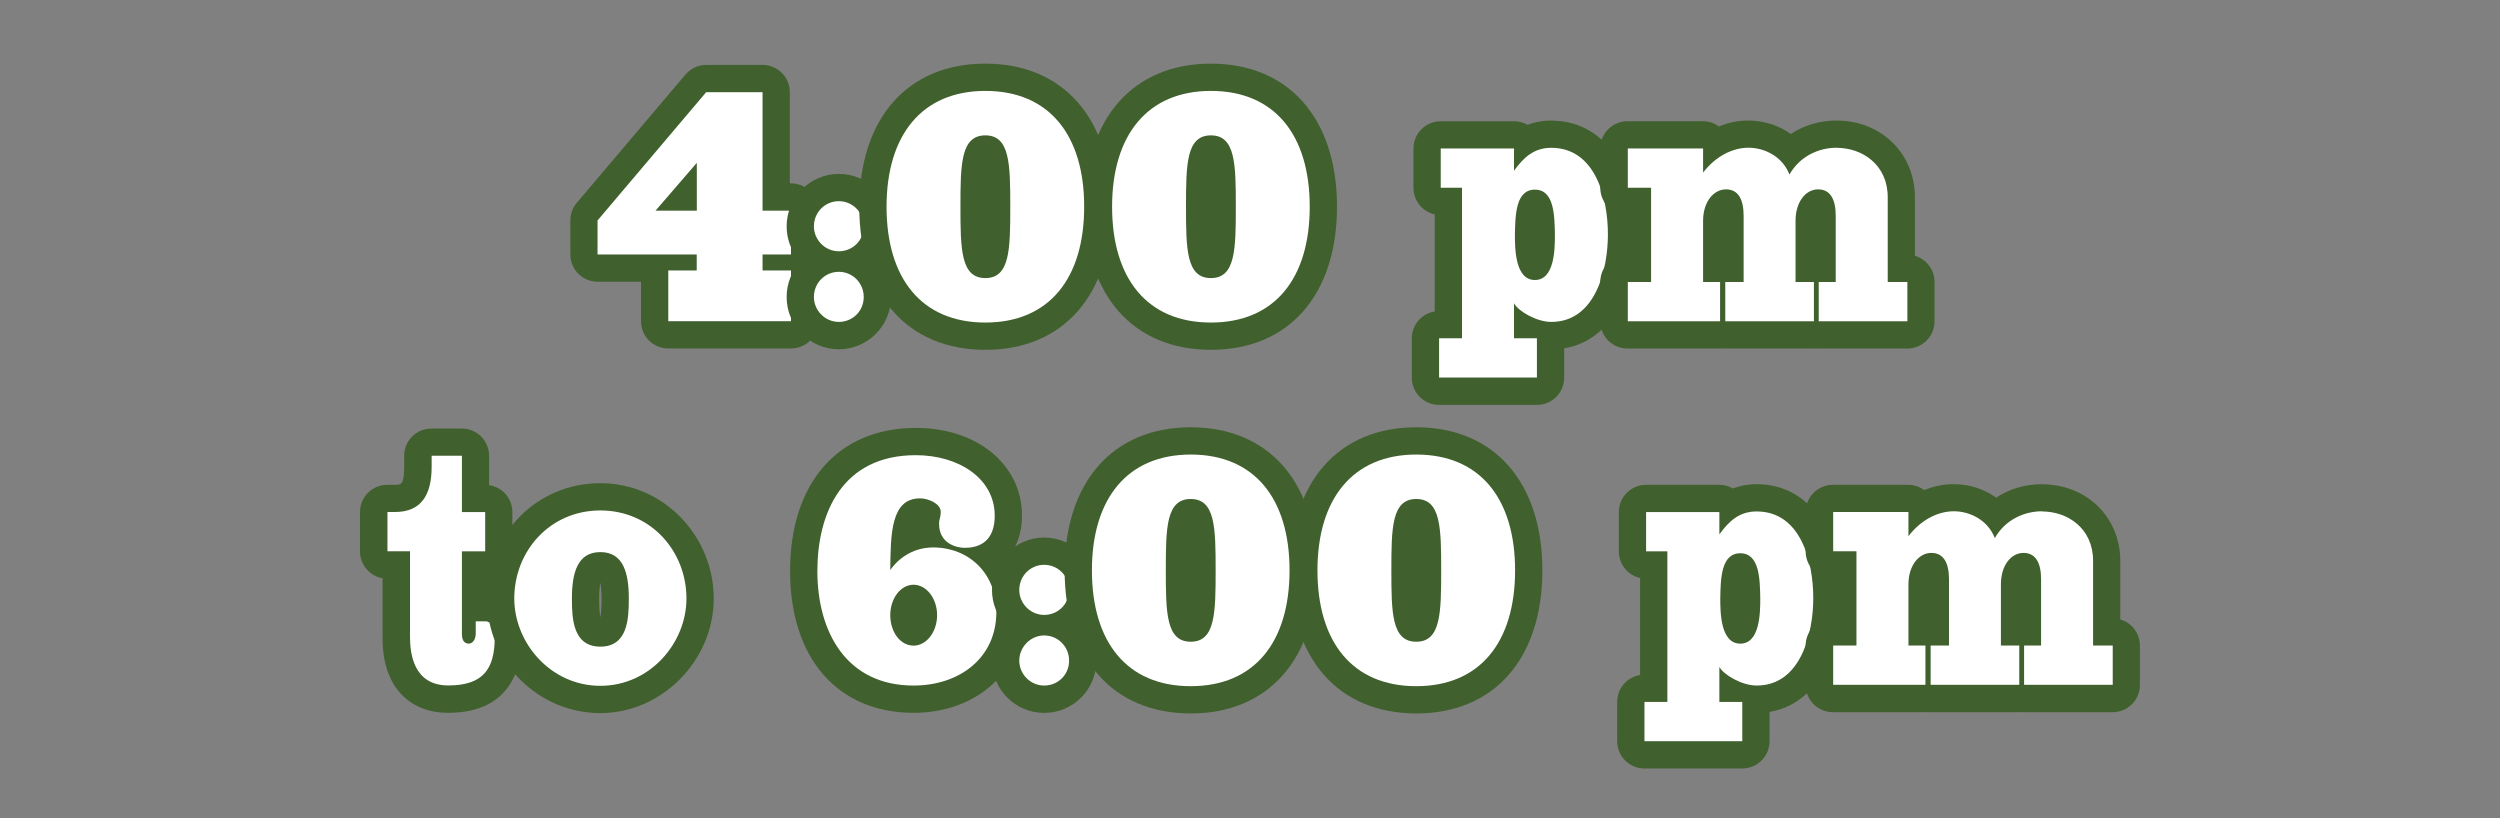
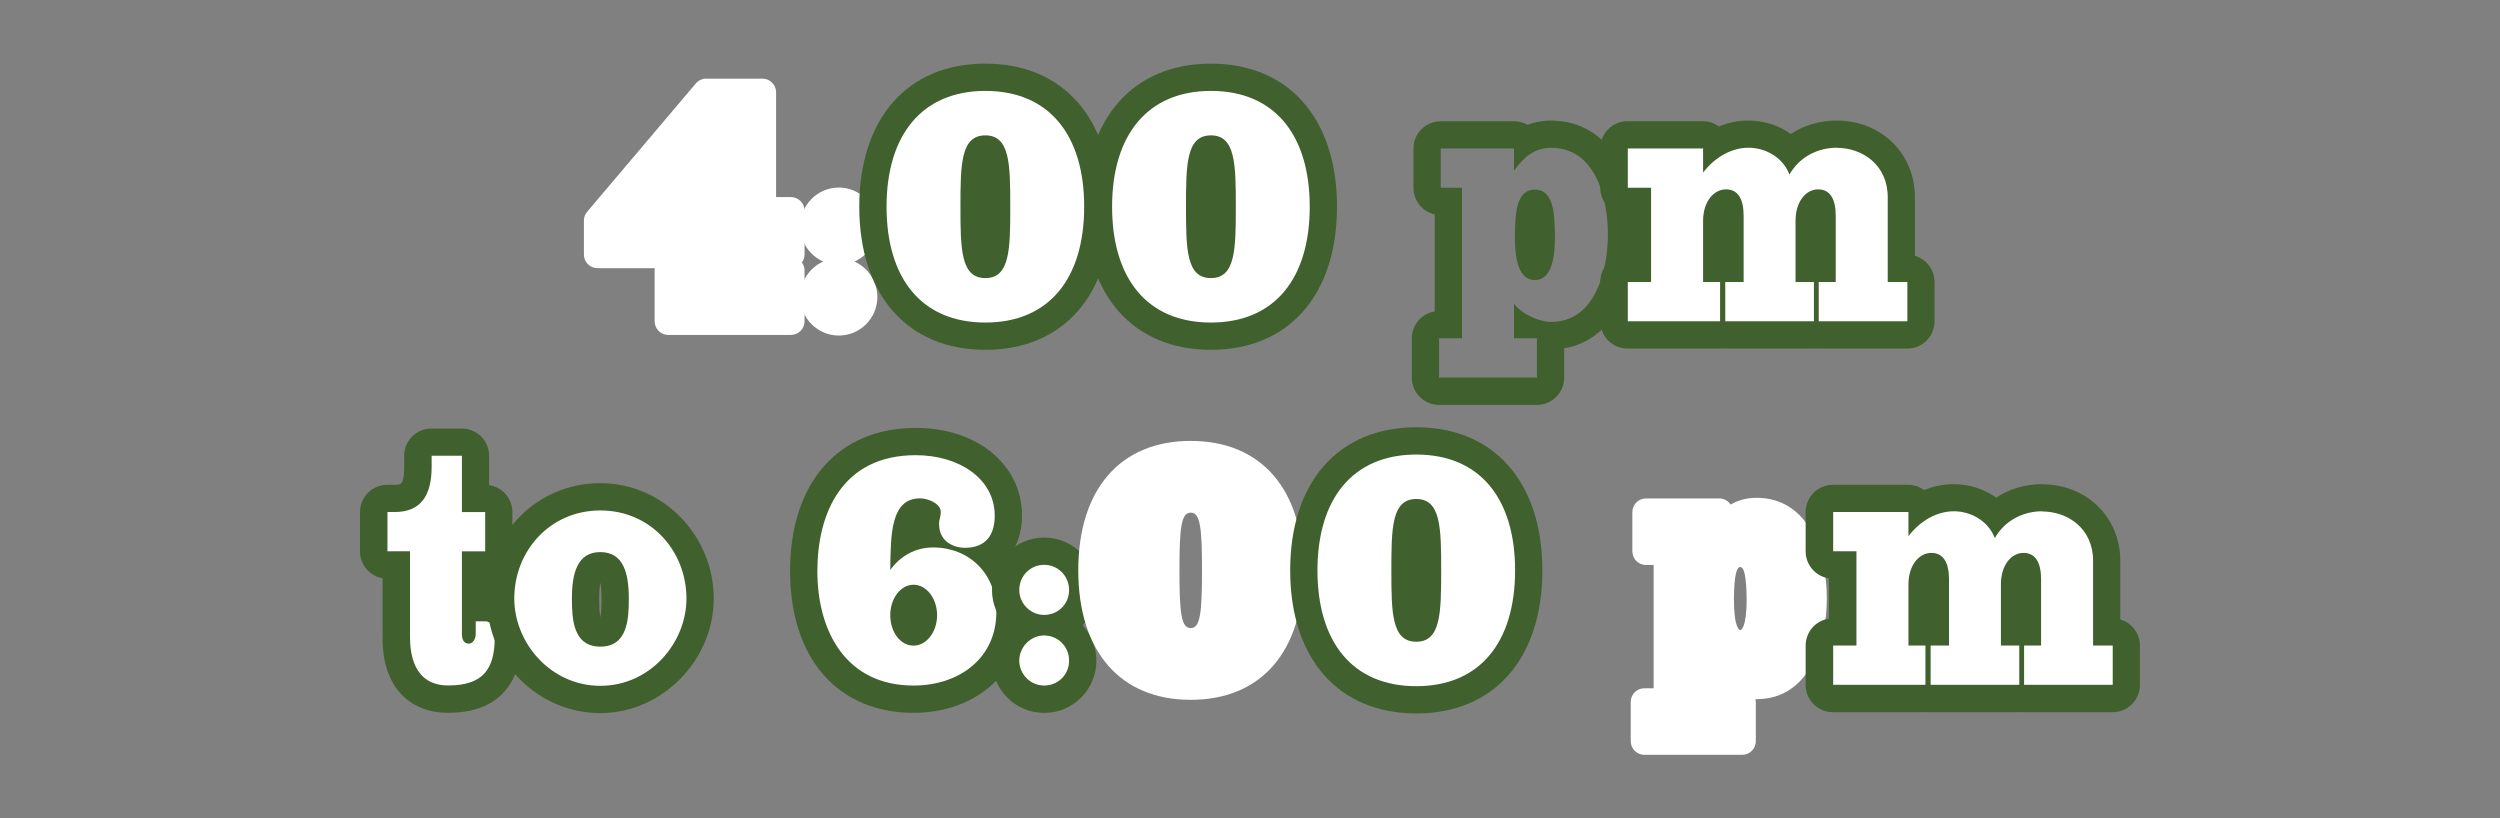
<svg xmlns="http://www.w3.org/2000/svg" id="Layer_1" data-name="Layer 1" viewBox="0 0 275 90">
  <rect x="0" y="0" width="275" height="90" fill="#808080" stroke="none" />
  <defs>
    <style>
      .cls-1 {
        fill: #40602d;
      }

      .cls-1, .cls-2 {
        stroke-width: 0px;
      }

      .cls-2 {
        fill: #fff;
      }
    </style>
  </defs>
  <g>
    <path class="cls-2" d="M73.51,36.84c-.83,0-1.5-.67-1.5-1.5v-5.58c0-.09,0-.18.02-.26h-6.3c-.83,0-1.5-.67-1.5-1.5v-3.74c0-.35.13-.7.36-.97l11.95-14.11c.29-.34.7-.53,1.14-.53h6.19c.83,0,1.5.67,1.5,1.5v11.53h1.63c.83,0,1.5.67,1.5,1.5v4.82c0,.33-.11.63-.29.88.18.25.29.55.29.88v5.58c0,.83-.67,1.5-1.5,1.5h-13.5Z" />
-     <path class="cls-1" d="M83.88,10.14v13.03h3.13v4.82h-3.13v1.76h3.13v5.58h-13.5v-5.58h3.13v-1.76h-10.91v-3.74l11.95-14.11h6.19M72.11,23.17h4.54v-5.26l-4.54,5.26M83.88,7.14h-6.19c-.88,0-1.72.39-2.29,1.06l-11.95,14.11c-.46.54-.71,1.23-.71,1.94v3.74c0,1.66,1.34,3,3,3h4.77v4.34c0,1.66,1.34,3,3,3h13.5c1.66,0,3-1.34,3-3v-5.58c0-.31-.05-.6-.13-.88.09-.28.13-.58.13-.88v-4.82c0-1.66-1.34-3-3-3h-.13v-10.03c0-1.66-1.34-3-3-3h0Z" />
  </g>
  <g>
    <path class="cls-2" d="M92.27,36.91c-2.33,0-4.24-1.9-4.24-4.24,0-1.74,1.04-3.24,2.52-3.9-1.48-.66-2.52-2.15-2.52-3.87,0-2.36,1.9-4.27,4.24-4.27s4.24,1.92,4.24,4.27c0,1.72-1.04,3.21-2.52,3.87,1.48.67,2.52,2.17,2.52,3.9,0,2.34-1.9,4.24-4.24,4.24Z" />
-     <path class="cls-1" d="M92.27,22.13c1.51,0,2.74,1.22,2.74,2.77s-1.22,2.74-2.74,2.74-2.74-1.26-2.74-2.74c0-1.55,1.22-2.77,2.74-2.77M92.27,29.9c1.51,0,2.74,1.22,2.74,2.77s-1.22,2.74-2.74,2.74-2.74-1.26-2.74-2.74c0-1.55,1.22-2.77,2.74-2.77M92.27,19.13c-3.16,0-5.74,2.59-5.74,5.77,0,1.49.57,2.85,1.51,3.88-.94,1.03-1.51,2.4-1.51,3.9,0,3.16,2.57,5.74,5.74,5.74s5.74-2.57,5.74-5.74c0-1.5-.57-2.87-1.51-3.9.94-1.02,1.51-2.38,1.51-3.88,0-3.18-2.57-5.77-5.74-5.77h0Z" />
  </g>
  <g>
    <path class="cls-2" d="M108.39,36.98c-7.75,0-12.37-5.32-12.37-14.24s4.62-14.24,12.37-14.24,12.37,5.32,12.37,14.24-4.62,14.24-12.37,14.24ZM108.39,16.39c-1.05,0-1.24,1.66-1.24,6.35s.19,6.35,1.24,6.35,1.24-1.66,1.24-6.35-.19-6.35-1.24-6.35Z" />
    <path class="cls-1" d="M108.39,10c7.02,0,10.87,4.86,10.87,12.74s-3.85,12.74-10.87,12.74-10.87-4.86-10.87-12.74,3.89-12.74,10.87-12.74M108.39,30.59c2.7,0,2.74-3.17,2.74-7.85s-.04-7.85-2.74-7.85-2.74,3.17-2.74,7.85.04,7.85,2.74,7.85M108.39,7c-8.56,0-13.87,6.03-13.87,15.74s5.31,15.74,13.87,15.74,13.87-6.03,13.87-15.74-5.32-15.74-13.87-15.74h0Z" />
  </g>
  <g>
    <path class="cls-2" d="M133.2,36.98c-7.75,0-12.37-5.32-12.37-14.24s4.62-14.24,12.37-14.24,12.37,5.32,12.37,14.24-4.62,14.24-12.37,14.24ZM133.2,16.39c-1.05,0-1.24,1.66-1.24,6.35s.19,6.35,1.24,6.35,1.24-1.66,1.24-6.35-.19-6.35-1.24-6.35Z" />
    <path class="cls-1" d="M133.2,10c7.02,0,10.87,4.86,10.87,12.74s-3.85,12.74-10.87,12.74-10.87-4.86-10.87-12.74,3.89-12.74,10.87-12.74M133.2,30.59c2.7,0,2.74-3.17,2.74-7.85s-.04-7.85-2.74-7.85-2.74,3.17-2.74,7.85.04,7.85,2.74,7.85M133.2,7c-8.56,0-13.87,6.03-13.87,15.74s5.31,15.74,13.87,15.74,13.87-6.03,13.87-15.74-5.32-15.74-13.87-15.74h0Z" />
  </g>
  <g>
-     <path class="cls-2" d="M158.29,43.03c-.83,0-1.5-.67-1.5-1.5v-4.32c0-.83.67-1.5,1.5-1.5h1.02v-13.56h-.84c-.83,0-1.5-.67-1.5-1.5v-4.32c0-.83.67-1.5,1.5-1.5h8.06c.52,0,.98.27,1.25.67.78-.45,1.71-.75,2.85-.75,5.7,0,7.73,5.95,7.73,11.04s-2.02,11.11-7.73,11.11c-.04,0-.08,0-.11,0,.02.1.03.2.03.3v4.32c0,.83-.67,1.5-1.5,1.5h-10.76ZM168.84,22.37c-.64,0-.68,2.42-.7,3.46,0,3.44.67,3.48.7,3.48s.7-.04.7-3.47c-.02-1.04-.06-3.47-.7-3.47Z" />
    <path class="cls-1" d="M170.64,16.26c4.86,0,6.23,5.51,6.23,9.54,0,3.64-1.26,9.61-6.23,9.61-1.66,0-3.67-1.22-4.1-2.05v3.85h2.52v4.32h-10.76v-4.32h2.52v-16.56h-2.34v-4.32h8.06v2.45c1.08-1.48,2.2-2.52,4.1-2.52M168.84,30.8c2.16,0,2.2-3.38,2.2-4.97-.04-2.12-.07-4.97-2.2-4.97s-2.16,2.84-2.2,4.97c0,1.58.04,4.97,2.2,4.97M170.64,13.26c-.99,0-1.86.18-2.61.47-.44-.25-.95-.39-1.49-.39h-8.06c-1.66,0-3,1.34-3,3v4.32c0,1.43,1,2.63,2.34,2.93v10.67c-1.43.23-2.52,1.47-2.52,2.96v4.32c0,1.66,1.34,3,3,3h10.76c1.66,0,3-1.34,3-3v-3.23c5.38-.87,7.81-6.71,7.81-12.5,0-7.62-3.62-12.54-9.23-12.54h0Z" />
  </g>
  <g>
    <path class="cls-2" d="M200.05,36.84c-.09,0-.18,0-.27-.02-.09.02-.18.02-.27.02h-9.75c-.1,0-.2,0-.29-.03-.09.02-.19.03-.29.03h-10.15c-.83,0-1.5-.67-1.5-1.5v-4.32c0-.83.67-1.5,1.5-1.5h1.06v-7.37h-1.06c-.83,0-1.5-.67-1.5-1.5v-4.32c0-.83.67-1.5,1.5-1.5h8.28c.63,0,1.17.39,1.39.93,1.12-.65,2.36-1.01,3.61-1.01,1.82,0,3.47.71,4.63,1.91,1.35-1.22,3.13-1.91,5.09-1.91,3.54,0,7.12,2.38,7.12,6.94v7.82h.66c.83,0,1.5.67,1.5,1.5v4.32c0,.83-.67,1.5-1.5,1.5h-9.75ZM189.18,29.52c.1,0,.19,0,.29.03.09-.02.19-.03.29-.03h.52v-5.77c0-.53-.06-1.42-.44-1.42-.49,0-1.02.75-1.02,1.96v5.23h.37ZM199.51,29.52c.09,0,.18,0,.27.02.09-.02.18-.02.27-.02h.37v-5.77c0-.53-.06-1.42-.44-1.42-.47,0-.98.75-.98,1.96v5.23h.52Z" />
    <path class="cls-1" d="M202.03,16.26c2.84,0,5.62,1.87,5.62,5.44v9.32h2.16v4.32h-9.75v-4.32h1.87v-7.27c0-1.8-.58-2.92-1.94-2.92s-2.48,1.37-2.48,3.46v6.73h2.02v4.32h-9.75v-4.32h2.02v-7.27c0-1.8-.58-2.92-1.94-2.92s-2.52,1.37-2.52,3.46v6.73h0s1.87,0,1.87,0v4.32h-10.15v-4.32h2.56v-10.37h-2.56v-4.32h8.28v2.66c1.37-1.8,3.24-2.74,5-2.74s3.74.97,4.5,2.95c1.12-1.98,3.17-2.95,5.22-2.95M202.03,13.26c-1.86,0-3.6.52-5.04,1.48-1.31-.94-2.93-1.48-4.68-1.48-1.11,0-2.2.22-3.23.65-.5-.36-1.11-.58-1.77-.58h-8.28c-1.66,0-3,1.34-3,3v4.32c0,1.51,1.11,2.75,2.56,2.97v4.43c-1.45.21-2.56,1.46-2.56,2.97v4.32c0,1.66,1.34,3,3,3h10.15c.1,0,.19,0,.29-.01.09,0,.19.01.29.01h9.75c.09,0,.18,0,.27-.01.09,0,.18.01.27.01h9.75c1.66,0,3-1.34,3-3v-4.32c0-1.37-.91-2.52-2.16-2.88v-6.44c0-4.81-3.7-8.44-8.62-8.44h0Z" />
  </g>
  <g>
    <path class="cls-2" d="M49.3,76.91c-2.13,0-5.71-.89-5.71-6.86v-7.9h-.98c-.83,0-1.5-.67-1.5-1.5v-4.32c0-.83.67-1.5,1.5-1.5h.83c1.22,0,2.53-.27,2.53-3.47v-1.22c0-.83.67-1.5,1.5-1.5h3.35c.83,0,1.5.67,1.5,1.5v4.69h1.06c.83,0,1.5.67,1.5,1.5v4.32c0,.83-.67,1.5-1.5,1.5h-1.06v4.7h1.24c.21,0,.41.04.6.12l.83.36c.52.22.86.72.9,1.28.04.61.04.84.04,1.5,0,4.57-2.16,6.79-6.61,6.79Z" />
    <path class="cls-1" d="M50.81,50.14v6.19h2.56v4.32h-2.56v9.11c0,.9.47,1.04.76,1.04.4,0,.76-.43.76-1.12v-1.33h1.22l.83.36c.04.58.04.79.04,1.4,0,3.46-1.26,5.29-5.11,5.29s-4.21-3.56-4.21-5.36v-9.4h-2.48v-4.32h.83c2.88,0,4.03-1.87,4.03-4.97v-1.22h3.35M50.81,47.14h-3.35c-1.66,0-3,1.34-3,3v1.22c0,1.97-.37,1.97-1.03,1.97h-.83c-1.66,0-3,1.34-3,3v4.32c0,1.48,1.07,2.71,2.48,2.96v6.44c0,1.21.1,3.02.94,4.7,1.18,2.36,3.41,3.66,6.27,3.66,7.06,0,8.11-5.2,8.11-8.29,0-.63,0-.92-.04-1.59-.07-1.12-.76-2.11-1.8-2.56l-.83-.36c-.3-.13-.61-.21-.93-.24v-1.75c1.45-.21,2.56-1.46,2.56-2.97v-4.32c0-1.51-1.11-2.75-2.56-2.97v-3.22c0-1.66-1.34-3-3-3h0Z" />
  </g>
  <g>
    <path class="cls-2" d="M66.04,76.95c-6.56,0-10.97-5.75-10.97-11.11,0-6.27,4.82-11.18,10.97-11.18s10.97,4.91,10.97,11.18c0,5.37-4.41,11.11-10.97,11.11ZM66.04,62.23c-.57,0-1.63,0-1.63,3.61s.71,3.79,1.63,3.79,1.63-.28,1.63-3.79-1.06-3.61-1.63-3.61Z" />
    <path class="cls-1" d="M66.04,56.15c5.58,0,9.47,4.5,9.47,9.68,0,4.9-4,9.61-9.47,9.61s-9.47-4.72-9.47-9.61c0-5.18,3.89-9.68,9.47-9.68M66.04,71.13c3.02,0,3.13-3.09,3.13-5.29,0-2.77-.58-5.11-3.13-5.11s-3.13,2.34-3.13,5.11c0,2.2.11,5.29,3.13,5.29M66.04,53.15c-6.99,0-12.47,5.57-12.47,12.68s5.71,12.61,12.47,12.61,12.47-5.78,12.47-12.61-5.48-12.68-12.47-12.68h0ZM66.04,67.9c-.09-.43-.13-1.12-.13-2.07,0-.83.06-1.37.13-1.72.07.35.13.9.13,1.72,0,.94-.04,1.64-.13,2.07h0Z" />
  </g>
  <g>
    <path class="cls-2" d="M100.49,76.91c-7.34,0-12.08-5.53-12.08-14.1s4.61-14.24,12.33-14.24c5.9,0,10.18,3.43,10.18,8.16,0,2.09-.79,3.62-2.21,4.42,1.5,1.53,2.39,3.67,2.39,6.17,0,5.65-4.36,9.6-10.61,9.6ZM100.49,65.83c-.5,0-1.06.76-1.06,1.85s.56,1.85,1.06,1.85c.45,0,1.09-.72,1.09-1.85s-.65-1.85-1.09-1.85ZM101.21,56.32c-1.05,0-1.48.94-1.66,3.1.74-.35,1.55-.58,2.38-.66-.09-.35-.14-.72-.14-1.13,0-.46.08-.78.13-.99.01-.04.02-.08.03-.11-.18-.1-.5-.21-.74-.21Z" />
    <path class="cls-1" d="M100.74,50.07c4.72,0,8.68,2.56,8.68,6.66,0,2.16-1.01,3.53-3.31,3.53-.9,0-2.81-.47-2.81-2.63,0-.58.18-.68.18-1.33,0-.9-1.37-1.48-2.27-1.48-3.2,0-3.24,3.85-3.28,7.88,1.12-1.58,2.81-2.48,4.72-2.48,3.92,0,6.95,2.84,6.95,7.09,0,5.08-4.07,8.1-9.11,8.1-7.34,0-10.58-5.83-10.58-12.6,0-6.33,2.7-12.74,10.83-12.74M100.49,71.02c1.4,0,2.59-1.48,2.59-3.35s-1.19-3.35-2.59-3.35-2.56,1.48-2.56,3.35,1.12,3.35,2.56,3.35M100.74,47.07c-8.53,0-13.83,6.03-13.83,15.74s5.33,15.6,13.58,15.6c7.02,0,12.11-4.67,12.11-11.1,0-2.26-.66-4.29-1.8-5.94,1.04-1.13,1.62-2.72,1.62-4.64,0-5.6-4.91-9.66-11.68-9.66h0Z" />
  </g>
  <g>
    <path class="cls-2" d="M114.86,76.91c-2.33,0-4.24-1.9-4.24-4.24,0-1.74,1.04-3.24,2.52-3.9-1.48-.66-2.52-2.15-2.52-3.87,0-2.36,1.9-4.27,4.24-4.27s4.24,1.92,4.24,4.27c0,1.72-1.04,3.21-2.52,3.87,1.48.67,2.52,2.17,2.52,3.9,0,2.34-1.9,4.24-4.24,4.24Z" />
    <path class="cls-1" d="M114.86,62.13c1.51,0,2.74,1.22,2.74,2.77s-1.22,2.74-2.74,2.74-2.74-1.26-2.74-2.74c0-1.55,1.22-2.77,2.74-2.77M114.86,69.9c1.51,0,2.74,1.22,2.74,2.77s-1.22,2.74-2.74,2.74-2.74-1.26-2.74-2.74,1.22-2.77,2.74-2.77M114.86,59.13c-3.16,0-5.74,2.59-5.74,5.77,0,1.49.57,2.85,1.51,3.88-.94,1.03-1.51,2.4-1.51,3.9,0,3.16,2.57,5.74,5.74,5.74s5.74-2.57,5.74-5.74c0-1.5-.57-2.87-1.51-3.9.94-1.02,1.51-2.38,1.51-3.88,0-3.18-2.57-5.77-5.74-5.77h0Z" />
  </g>
  <g>
    <path class="cls-2" d="M130.98,76.98c-7.75,0-12.37-5.32-12.37-14.24s4.62-14.24,12.37-14.24,12.37,5.32,12.37,14.24-4.62,14.24-12.37,14.24ZM130.98,56.39c-1.05,0-1.24,1.66-1.24,6.35s.19,6.35,1.24,6.35,1.24-1.66,1.24-6.35-.19-6.35-1.24-6.35Z" />
-     <path class="cls-1" d="M130.98,50c7.02,0,10.87,4.86,10.87,12.74s-3.85,12.74-10.87,12.74-10.87-4.86-10.87-12.74,3.89-12.74,10.87-12.74M130.98,70.59c2.7,0,2.74-3.17,2.74-7.85s-.04-7.85-2.74-7.85-2.74,3.17-2.74,7.85.04,7.85,2.74,7.85M130.98,47c-8.56,0-13.87,6.03-13.87,15.74s5.31,15.74,13.87,15.74,13.87-6.03,13.87-15.74-5.32-15.74-13.87-15.74h0Z" />
  </g>
  <g>
    <path class="cls-2" d="M155.79,76.98c-7.75,0-12.37-5.32-12.37-14.24s4.62-14.24,12.37-14.24,12.37,5.32,12.37,14.24-4.62,14.24-12.37,14.24ZM155.79,56.39c-1.05,0-1.24,1.66-1.24,6.35s.19,6.35,1.24,6.35,1.24-1.66,1.24-6.35-.19-6.35-1.24-6.35Z" />
    <path class="cls-1" d="M155.79,50c7.02,0,10.87,4.86,10.87,12.74s-3.85,12.74-10.87,12.74-10.87-4.86-10.87-12.74,3.89-12.74,10.87-12.74M155.79,70.59c2.7,0,2.74-3.17,2.74-7.85s-.04-7.85-2.74-7.85-2.74,3.17-2.74,7.85.04,7.85,2.74,7.85M155.79,47c-8.56,0-13.87,6.03-13.87,15.74s5.31,15.74,13.87,15.74,13.87-6.03,13.87-15.74-5.32-15.74-13.87-15.74h0Z" />
  </g>
  <g>
    <path class="cls-2" d="M180.88,83.03c-.83,0-1.5-.67-1.5-1.5v-4.32c0-.83.67-1.5,1.5-1.5h1.02v-13.56h-.84c-.83,0-1.5-.67-1.5-1.5v-4.32c0-.83.67-1.5,1.5-1.5h8.06c.52,0,.98.27,1.25.67.78-.45,1.71-.74,2.85-.74,5.7,0,7.73,5.95,7.73,11.04s-2.02,11.11-7.73,11.11c-.04,0-.08,0-.11,0,.02.1.03.2.03.3v4.32c0,.83-.67,1.5-1.5,1.5h-10.76ZM191.43,62.37c-.64,0-.68,2.42-.7,3.46,0,3.44.67,3.48.7,3.48s.7-.04.7-3.47c-.02-1.04-.06-3.47-.7-3.47Z" />
-     <path class="cls-1" d="M193.23,56.26c4.86,0,6.23,5.51,6.23,9.54,0,3.64-1.26,9.61-6.23,9.61-1.66,0-3.67-1.22-4.1-2.05v3.85h2.52v4.32h-10.76v-4.32h2.52v-16.56h-2.34v-4.32h8.06v2.45c1.08-1.48,2.2-2.52,4.1-2.52M191.43,70.8c2.16,0,2.2-3.38,2.2-4.97-.04-2.12-.07-4.97-2.2-4.97s-2.16,2.84-2.2,4.97c0,1.58.04,4.97,2.2,4.97M193.23,53.26c-.99,0-1.86.18-2.61.47-.44-.25-.95-.4-1.49-.4h-8.06c-1.66,0-3,1.34-3,3v4.32c0,1.43,1,2.63,2.34,2.93v10.67c-1.43.23-2.52,1.47-2.52,2.96v4.32c0,1.66,1.34,3,3,3h10.76c1.66,0,3-1.34,3-3v-3.23c5.38-.87,7.81-6.71,7.81-12.5,0-7.62-3.62-12.54-9.23-12.54h0Z" />
  </g>
  <g>
    <path class="cls-2" d="M222.64,76.84c-.09,0-.18,0-.27-.02-.09.02-.18.02-.27.02h-9.75c-.1,0-.2,0-.29-.03-.09.02-.19.03-.29.03h-10.15c-.83,0-1.5-.67-1.5-1.5v-4.32c0-.83.67-1.5,1.5-1.5h1.06v-7.37h-1.06c-.83,0-1.5-.67-1.5-1.5v-4.32c0-.83.67-1.5,1.5-1.5h8.28c.63,0,1.17.39,1.39.94,1.12-.66,2.36-1.01,3.61-1.01,1.82,0,3.47.71,4.63,1.91,1.35-1.22,3.13-1.91,5.09-1.91,3.54,0,7.12,2.38,7.12,6.93v7.82h.66c.83,0,1.5.67,1.5,1.5v4.32c0,.83-.67,1.5-1.5,1.5h-9.75ZM211.76,69.52c.1,0,.19,0,.29.03.09-.02.19-.03.29-.03h.52v-5.77c0-.53-.06-1.42-.44-1.42-.49,0-1.02.75-1.02,1.96v5.23h.37ZM222.1,69.52c.09,0,.18,0,.27.02.09-.02.18-.02.27-.02h.37v-5.77c0-.53-.06-1.42-.44-1.42-.47,0-.98.75-.98,1.96v5.23h.52Z" />
    <path class="cls-1" d="M224.62,56.26c2.84,0,5.62,1.87,5.62,5.43v9.32h2.16v4.32h-9.75v-4.32h1.87v-7.27c0-1.8-.58-2.92-1.94-2.92s-2.48,1.37-2.48,3.46v6.73h2.02v4.32h-9.75v-4.32h2.02v-7.27c0-1.8-.58-2.92-1.94-2.92s-2.52,1.37-2.52,3.46v6.73h0s1.87,0,1.87,0v4.32h-10.15v-4.32h2.56v-10.37h-2.56v-4.32h8.28v2.66c1.37-1.8,3.24-2.74,5-2.74s3.74.97,4.5,2.95c1.12-1.98,3.17-2.95,5.22-2.95M224.62,53.26c-1.86,0-3.6.52-5.04,1.48-1.31-.94-2.93-1.48-4.68-1.48-1.11,0-2.2.22-3.23.65-.5-.36-1.11-.58-1.77-.58h-8.28c-1.66,0-3,1.34-3,3v4.32c0,1.51,1.11,2.75,2.56,2.97v4.43c-1.45.21-2.56,1.46-2.56,2.97v4.32c0,1.66,1.34,3,3,3h10.15c.1,0,.19,0,.29-.01.09,0,.19.01.29.01h9.75c.09,0,.18,0,.27-.01.09,0,.18.01.27.01h9.75c1.66,0,3-1.34,3-3v-4.32c0-1.37-.91-2.52-2.16-2.88v-6.44c0-4.81-3.7-8.43-8.62-8.43h0Z" />
  </g>
</svg>